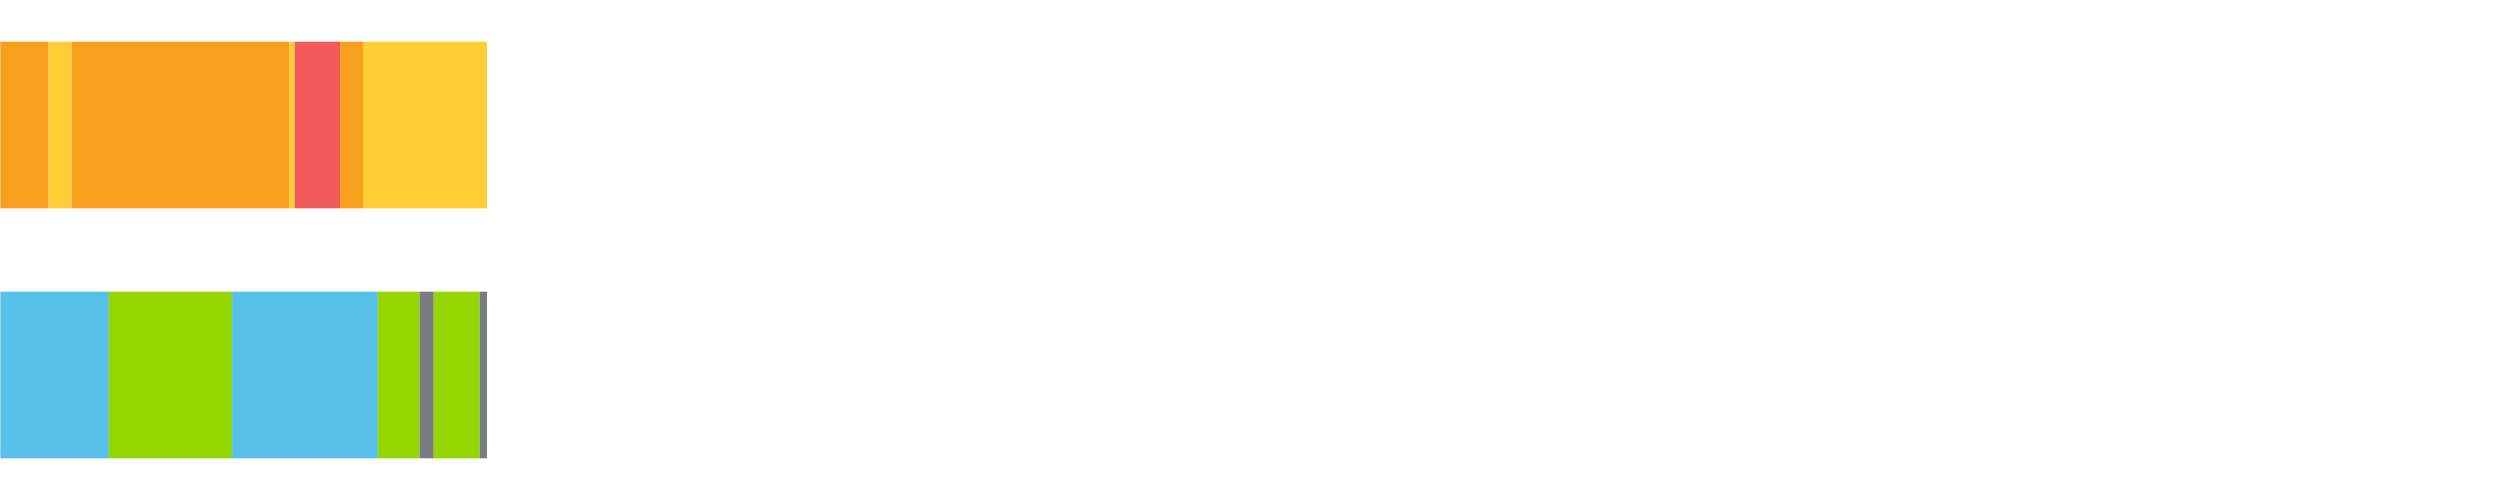
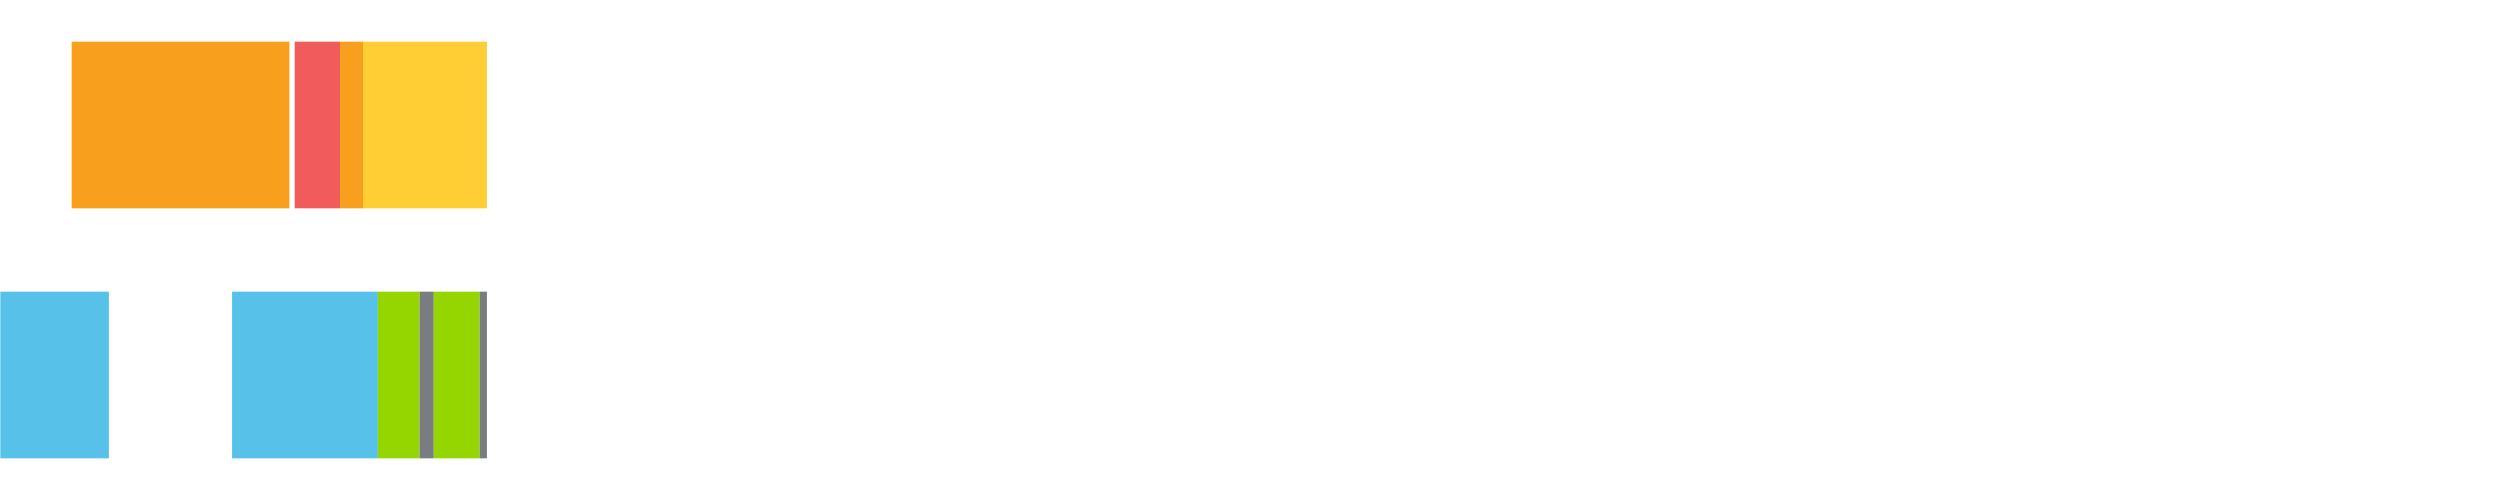
<svg xmlns="http://www.w3.org/2000/svg" width="1080pt" height="216pt" viewBox="0 0 1080 216" version="1.1">
  <g>
-     <path style="stroke:none;fill-rule:nonzero;fill:#F99F1E;fill-opacity:1;" d="M 0.154 18 L 0.154 90 L 21.006 90 L 21.006 18 Z M 0.154 18" />
-     <path style="stroke:none;fill-rule:nonzero;fill:#FFCE34;fill-opacity:1;" d="M 21.006 18 L 21.006 90 L 30.956 90 L 30.956 18 Z M 21.006 18" />
    <path style="stroke:none;fill-rule:nonzero;fill:#F99F1E;fill-opacity:1;" d="M 30.956 18 L 30.956 90 L 125.02 90 L 125.02 18 Z M 30.956 18" />
-     <path style="stroke:none;fill-rule:nonzero;fill:#FFCE34;fill-opacity:1;" d="M 125.02 18 L 125.02 90 L 127.309 90 L 127.309 18 Z M 125.02 18" />
    <path style="stroke:none;fill-rule:nonzero;fill:#F15B5C;fill-opacity:1;" d="M 127.309 18 L 127.309 90 L 146.885 90 L 146.885 18 Z M 127.309 18" />
    <path style="stroke:none;fill-rule:nonzero;fill:#F99F1E;fill-opacity:1;" d="M 146.885 18 L 146.885 90 L 156.821 90 L 156.821 18 Z M 146.885 18" />
    <path style="stroke:none;fill-rule:nonzero;fill:#FFCE34;fill-opacity:1;" d="M 156.821 18 L 156.821 90 L 210.356 90 L 210.356 18 Z M 156.821 18" />
    <path style="stroke:none;fill-rule:nonzero;fill:#57C1E9;fill-opacity:1;" d="M 0.154 126 L 0.154 198 L 47.033 198 L 47.033 126 Z M 0.154 126" />
-     <path style="stroke:none;fill-rule:nonzero;fill:#95D600;fill-opacity:1;" d="M 47.033 126 L 47.033 198 L 100.253 198 L 100.253 126 Z M 47.033 126" />
    <path style="stroke:none;fill-rule:nonzero;fill:#57C1E9;fill-opacity:1;" d="M 100.253 126 L 100.253 198 L 163.243 198 L 163.243 126 Z M 100.253 126" />
    <path style="stroke:none;fill-rule:nonzero;fill:#95D600;fill-opacity:1;" d="M 163.243 126 L 163.243 198 L 181.271 198 L 181.271 126 Z M 163.243 126" />
    <path style="stroke:none;fill-rule:nonzero;fill:#797D82;fill-opacity:1;" d="M 181.271 126 L 181.271 198 L 187.388 198 L 187.388 126 Z M 181.271 126" />
    <path style="stroke:none;fill-rule:nonzero;fill:#95D600;fill-opacity:1;" d="M 187.388 126 L 187.388 198 L 207.224 198 L 207.224 126 Z M 187.388 126" />
    <path style="stroke:none;fill-rule:nonzero;fill:#797D82;fill-opacity:1;" d="M 207.224 126 L 207.224 198 L 210.356 198 L 210.356 126 Z M 207.224 126" />
  </g>
</svg>